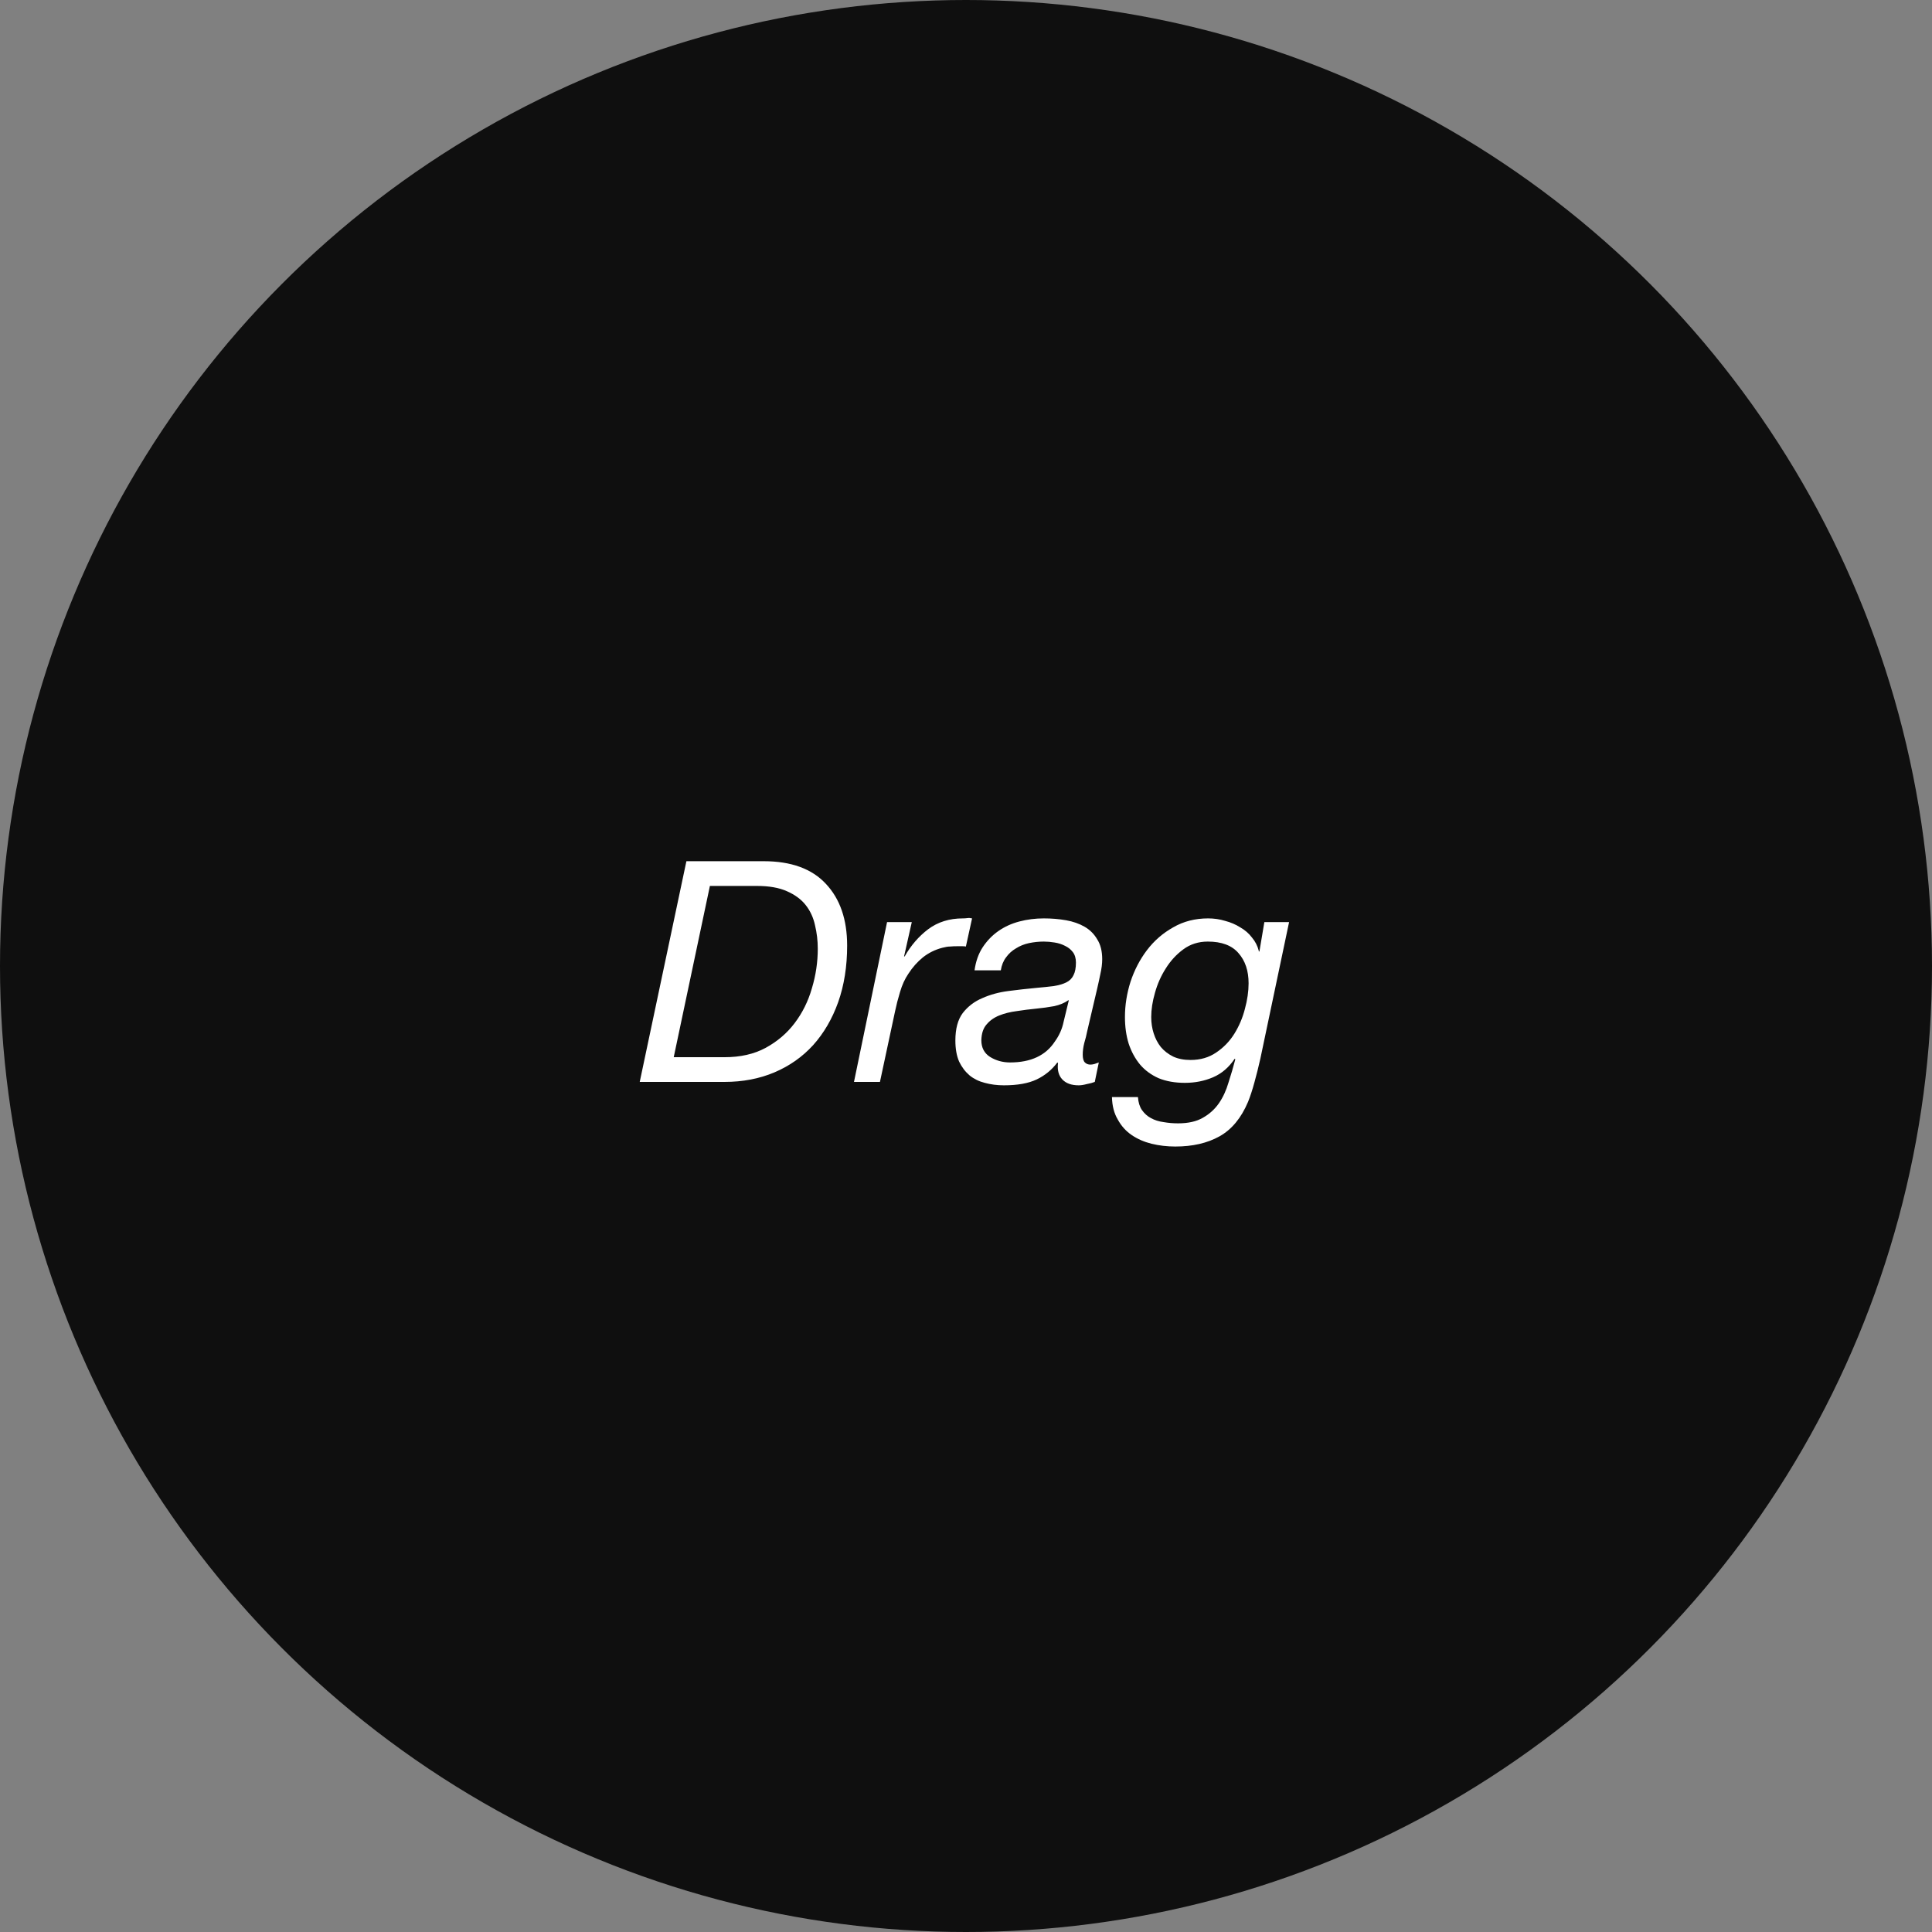
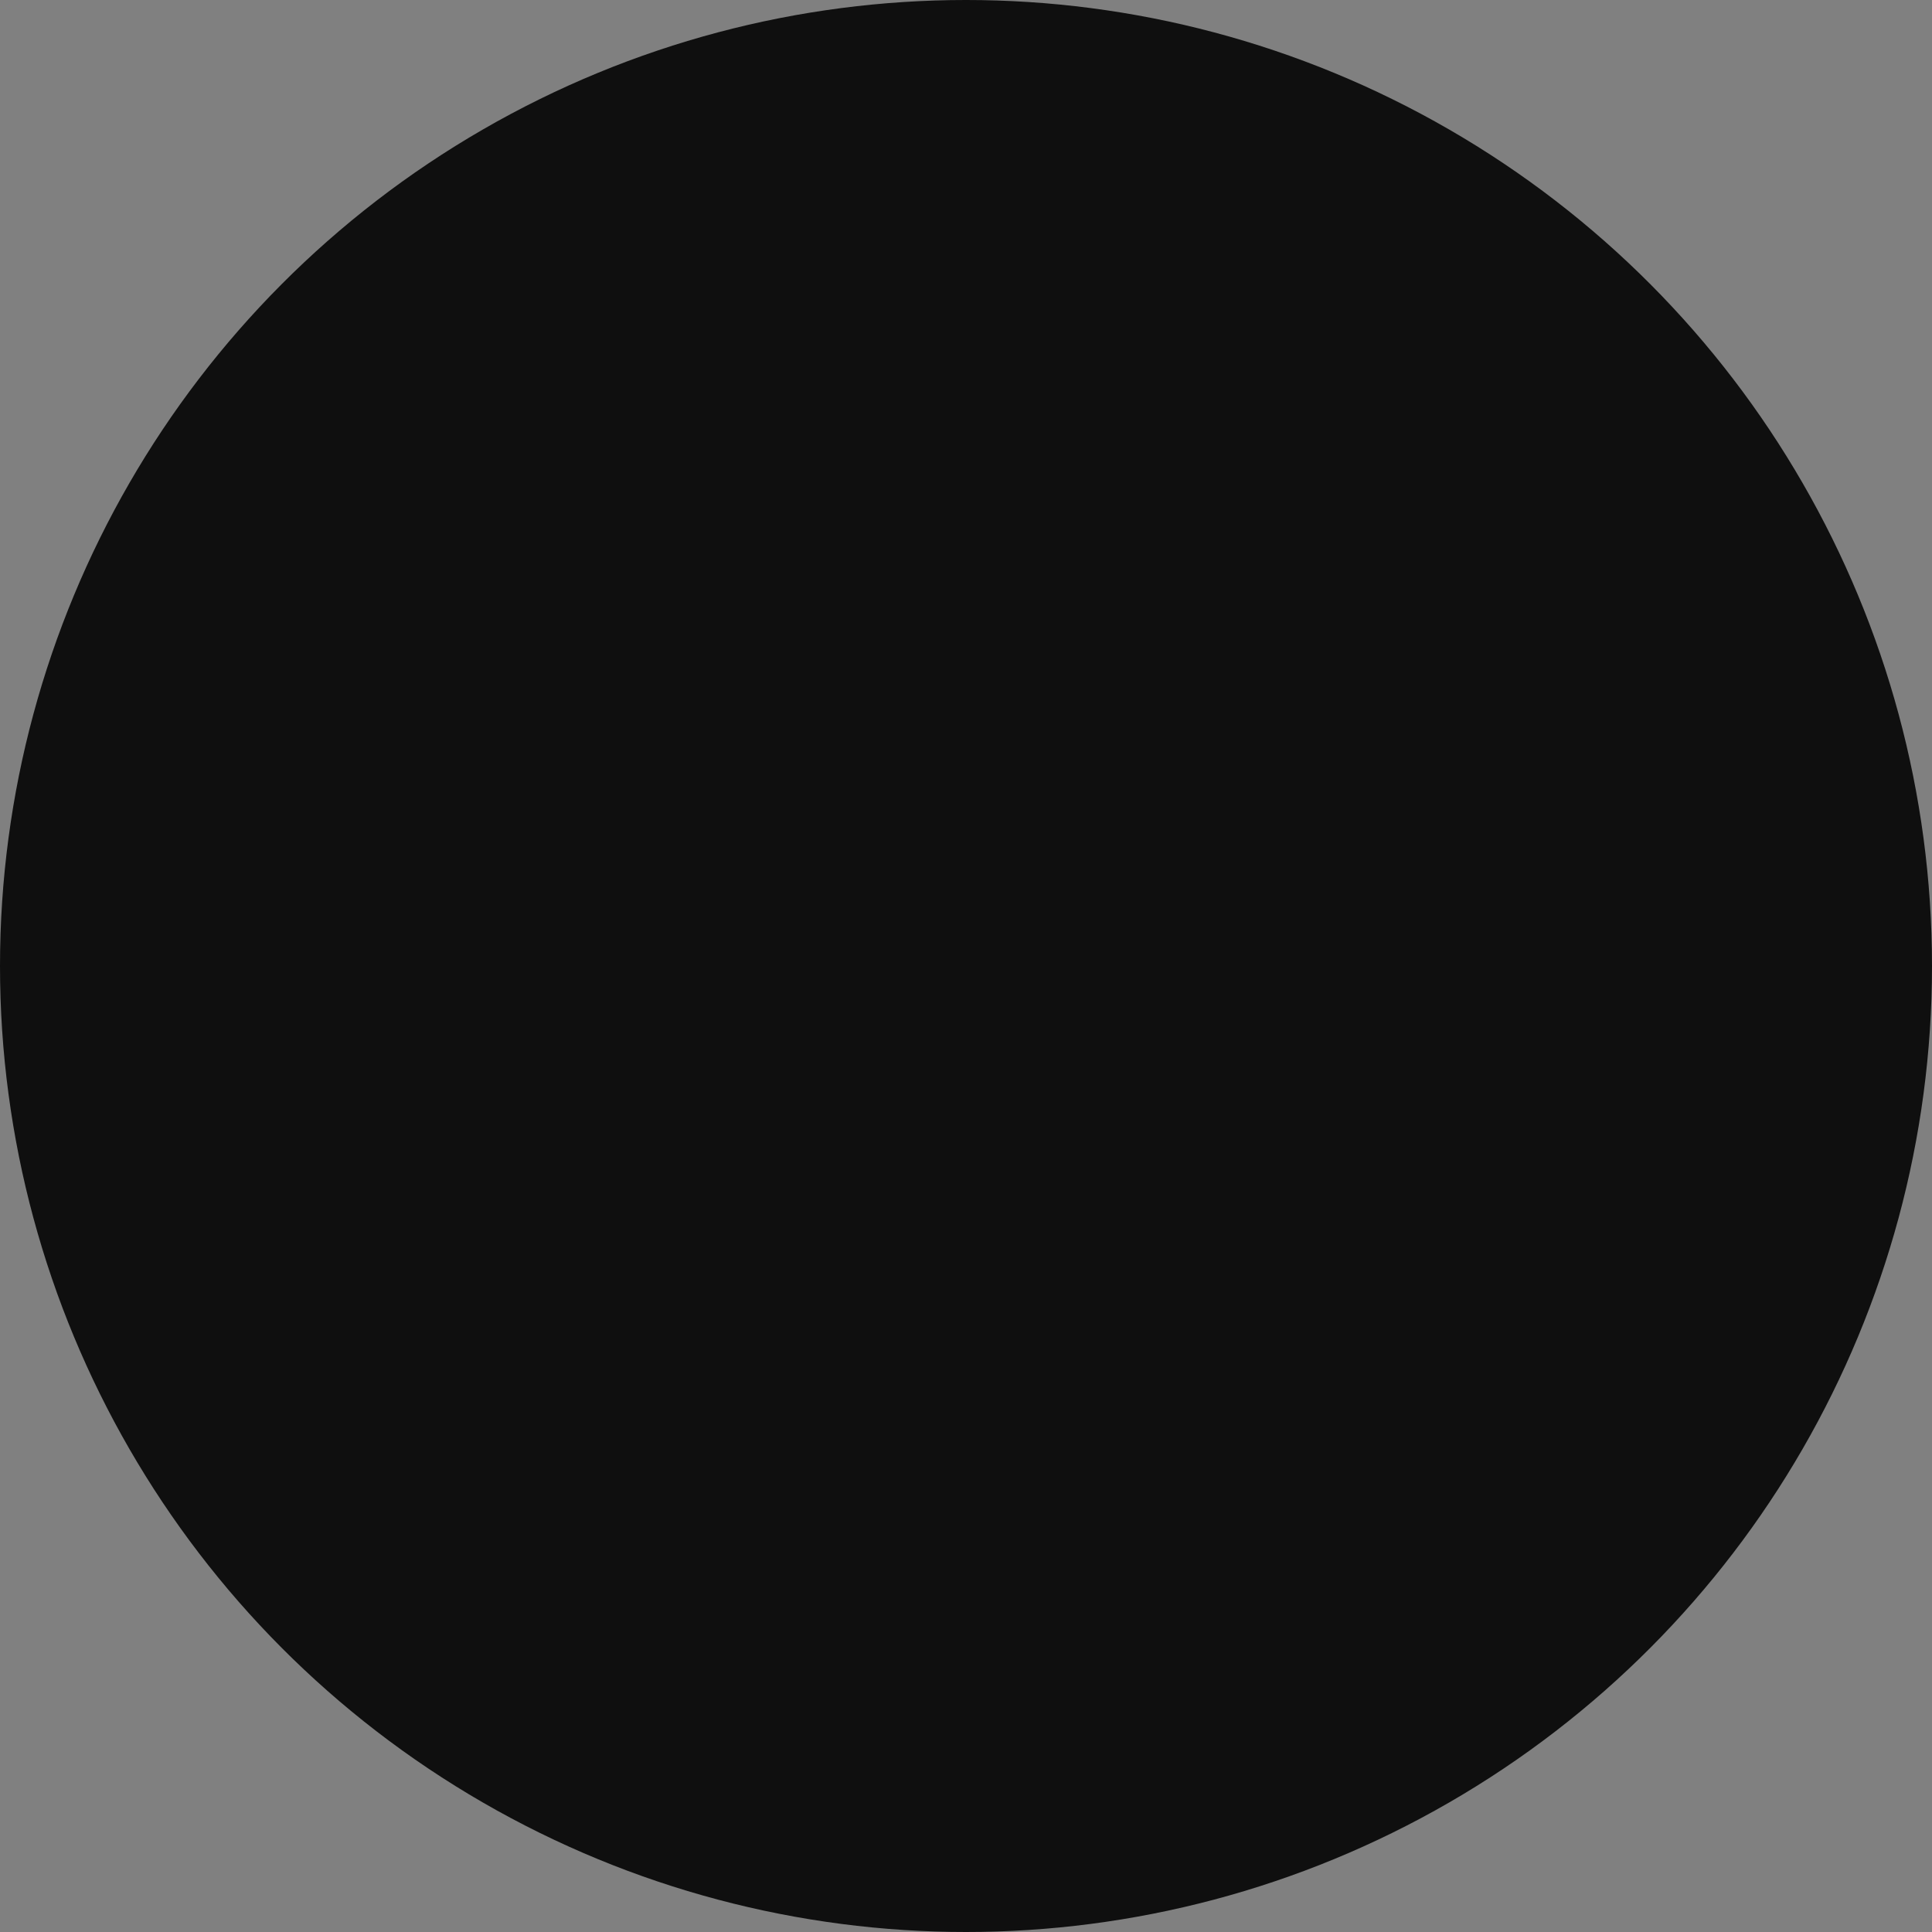
<svg xmlns="http://www.w3.org/2000/svg" width="100" height="100" viewBox="0 0 100 100" fill="none">
  <rect x="0" y="0" width="100" height="100" fill="#808080" stroke="none" />
  <circle cx="50" cy="50" r="50" fill="#0F0F0F" />
-   <path d="M34.872 54.72L36.744 45.856H39.176C39.805 45.856 40.323 45.947 40.728 46.128C41.144 46.309 41.469 46.549 41.704 46.848C41.939 47.147 42.099 47.493 42.184 47.888C42.28 48.283 42.328 48.688 42.328 49.104C42.328 49.797 42.227 50.48 42.024 51.152C41.832 51.824 41.533 52.427 41.128 52.96C40.733 53.483 40.232 53.909 39.624 54.24C39.027 54.56 38.323 54.72 37.512 54.72H34.872ZM35.528 44.576L33.112 56H37.496C38.445 56 39.309 55.835 40.088 55.504C40.867 55.173 41.533 54.704 42.088 54.096C42.643 53.477 43.075 52.736 43.384 51.872C43.693 50.997 43.848 50.021 43.848 48.944C43.848 47.589 43.48 46.523 42.744 45.744C42.019 44.965 40.947 44.576 39.528 44.576H35.528ZM45.914 47.728L44.202 56H45.546L46.33 52.336C46.394 52.027 46.479 51.696 46.586 51.344C46.692 50.981 46.836 50.667 47.018 50.4C47.231 50.069 47.482 49.787 47.77 49.552C48.068 49.317 48.404 49.152 48.778 49.056C48.938 49.013 49.071 48.992 49.178 48.992C49.284 48.981 49.423 48.976 49.594 48.976H49.786C49.882 48.976 49.951 48.981 49.994 48.992L50.314 47.536C50.228 47.515 50.148 47.509 50.074 47.52C49.999 47.531 49.919 47.536 49.834 47.536C49.14 47.536 48.543 47.723 48.042 48.096C47.551 48.469 47.146 48.939 46.826 49.504H46.794L47.194 47.728H45.914ZM50.442 50.224H51.802C51.844 49.957 51.935 49.733 52.074 49.552C52.212 49.36 52.383 49.205 52.586 49.088C52.788 48.96 53.012 48.869 53.258 48.816C53.514 48.763 53.77 48.736 54.026 48.736C54.207 48.736 54.394 48.752 54.586 48.784C54.788 48.816 54.97 48.875 55.13 48.96C55.29 49.035 55.423 49.141 55.53 49.28C55.636 49.419 55.69 49.6 55.69 49.824C55.69 50.101 55.647 50.32 55.562 50.48C55.487 50.64 55.364 50.763 55.194 50.848C55.023 50.933 54.804 50.997 54.538 51.04C54.282 51.072 53.972 51.104 53.61 51.136C53.151 51.179 52.676 51.232 52.186 51.296C51.695 51.36 51.247 51.483 50.842 51.664C50.436 51.835 50.1 52.091 49.834 52.432C49.578 52.773 49.45 53.248 49.45 53.856C49.45 54.283 49.514 54.645 49.642 54.944C49.78 55.232 49.962 55.472 50.186 55.664C50.41 55.845 50.671 55.973 50.97 56.048C51.279 56.133 51.61 56.176 51.962 56.176C52.666 56.176 53.231 56.075 53.658 55.872C54.084 55.669 54.442 55.376 54.73 54.992L54.762 55.024C54.719 55.387 54.794 55.669 54.986 55.872C55.178 56.075 55.46 56.176 55.834 56.176C55.951 56.176 56.09 56.155 56.25 56.112C56.42 56.08 56.559 56.043 56.666 56L56.874 54.992C56.81 55.013 56.735 55.04 56.65 55.072C56.575 55.093 56.506 55.104 56.442 55.104C56.324 55.104 56.228 55.067 56.154 54.992C56.079 54.917 56.042 54.784 56.042 54.592C56.042 54.4 56.068 54.197 56.122 53.984C56.186 53.771 56.234 53.579 56.266 53.408L56.794 51.152C56.847 50.928 56.9 50.683 56.954 50.416C57.018 50.139 57.05 49.883 57.05 49.648C57.05 49.232 56.964 48.891 56.794 48.624C56.634 48.347 56.415 48.128 56.138 47.968C55.86 47.808 55.54 47.696 55.178 47.632C54.815 47.568 54.431 47.536 54.026 47.536C53.588 47.536 53.167 47.589 52.762 47.696C52.356 47.803 51.994 47.968 51.674 48.192C51.354 48.416 51.082 48.699 50.858 49.04C50.644 49.371 50.506 49.765 50.442 50.224ZM50.794 53.84C50.804 53.488 50.895 53.216 51.066 53.024C51.236 52.821 51.455 52.667 51.722 52.56C51.988 52.453 52.287 52.379 52.618 52.336C52.959 52.283 53.295 52.24 53.626 52.208C53.956 52.176 54.266 52.133 54.554 52.08C54.852 52.016 55.098 51.915 55.29 51.776H55.322C55.226 52.16 55.135 52.533 55.05 52.896C54.975 53.259 54.826 53.595 54.602 53.904C54.132 54.629 53.359 54.992 52.282 54.992C51.898 54.992 51.551 54.896 51.242 54.704C50.943 54.512 50.794 54.224 50.794 53.84ZM65.235 54.8L66.723 47.728H65.443L65.187 49.248H65.155V49.216C65.091 48.96 64.973 48.731 64.803 48.528C64.643 48.315 64.44 48.139 64.195 48C63.96 47.851 63.699 47.739 63.411 47.664C63.133 47.579 62.84 47.536 62.531 47.536C61.859 47.536 61.256 47.691 60.723 48C60.189 48.299 59.736 48.693 59.363 49.184C59 49.664 58.717 50.208 58.515 50.816C58.323 51.424 58.227 52.032 58.227 52.64C58.227 53.141 58.291 53.6 58.419 54.016C58.557 54.432 58.755 54.795 59.011 55.104C59.267 55.403 59.587 55.637 59.971 55.808C60.365 55.968 60.819 56.048 61.331 56.048C61.853 56.048 62.339 55.952 62.787 55.76C63.235 55.568 63.608 55.248 63.907 54.8L63.939 54.832C63.832 55.237 63.715 55.637 63.587 56.032C63.469 56.437 63.304 56.795 63.091 57.104C62.877 57.413 62.6 57.664 62.259 57.856C61.928 58.048 61.501 58.144 60.979 58.144C60.723 58.144 60.472 58.123 60.227 58.08C59.981 58.048 59.763 57.979 59.571 57.872C59.389 57.776 59.235 57.637 59.107 57.456C58.989 57.285 58.92 57.061 58.899 56.784H57.555C57.565 57.243 57.667 57.632 57.859 57.952C58.04 58.283 58.28 58.549 58.579 58.752C58.877 58.955 59.219 59.104 59.603 59.2C59.997 59.296 60.408 59.344 60.835 59.344C61.731 59.344 62.493 59.168 63.123 58.816C63.752 58.464 64.243 57.872 64.595 57.04C64.712 56.752 64.824 56.411 64.931 56.016C65.037 55.632 65.139 55.227 65.235 54.8ZM59.587 52.64C59.587 52.256 59.651 51.84 59.779 51.392C59.907 50.933 60.093 50.512 60.339 50.128C60.584 49.733 60.888 49.403 61.251 49.136C61.613 48.869 62.035 48.736 62.515 48.736C63.229 48.736 63.757 48.933 64.099 49.328C64.451 49.723 64.627 50.245 64.627 50.896C64.627 51.312 64.563 51.755 64.435 52.224C64.317 52.683 64.136 53.109 63.891 53.504C63.645 53.899 63.331 54.224 62.947 54.48C62.573 54.736 62.131 54.864 61.619 54.864C61.277 54.864 60.979 54.805 60.723 54.688C60.467 54.56 60.253 54.395 60.083 54.192C59.923 53.989 59.8 53.755 59.715 53.488C59.629 53.221 59.587 52.939 59.587 52.64Z" fill="white" />
</svg>